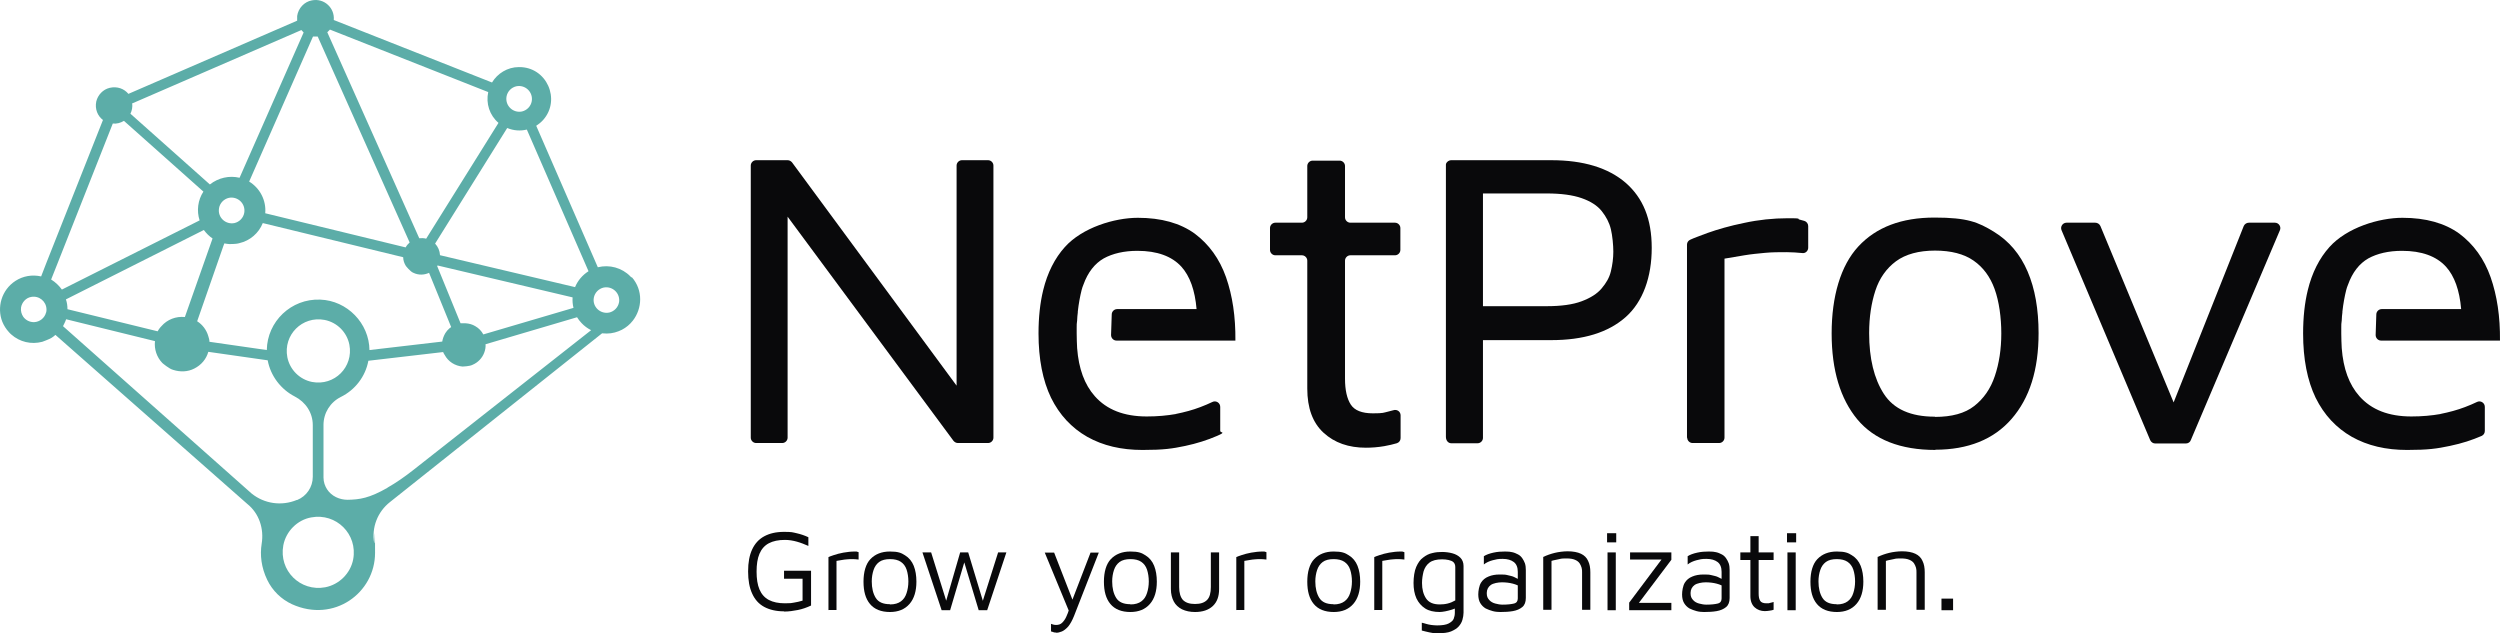
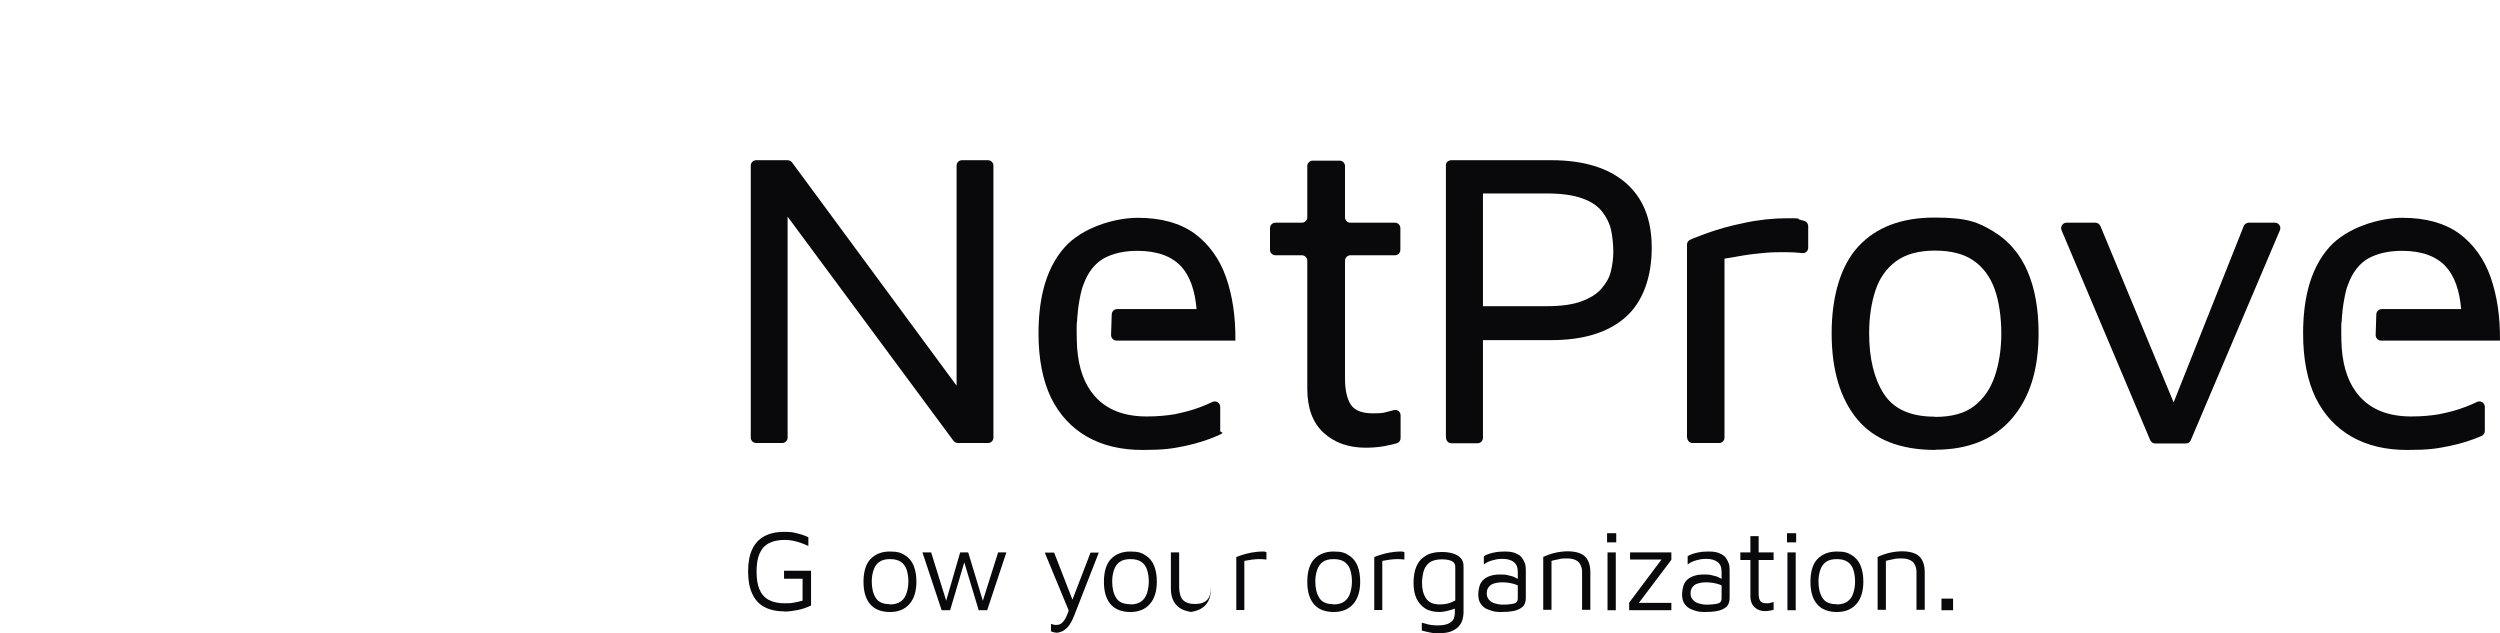
<svg xmlns="http://www.w3.org/2000/svg" fill="none" height="304" viewBox="0 0 1200 304" width="1200">
-   <path d="m303.133 133.213c-.215-.214-.429-.321-.536-.536-4.072-4.177-10.072-5.784-15.643-4.391l-29.571-67.911c1.179-.75 2.357-1.714 3.321-2.785 8.679-9.748 1.715-25.601-11.678-25.386-5.464 0-10.286 3.106-12.857 7.391l-75.963-29.992c.535-5.677-4.5-10.604-10.5-9.426-3.643.643-6.536 3.749-7.071 7.498v2.249l-80.999 35.134c-2.036-2.464-5.357-3.749-9-2.892-3.214.75-5.678 3.428-6.428 6.534-.75 3.642.643 6.963 3.214 8.891l-27.107 68.447-2.571 6.641c-4.286-.964-8.678-.214-12.321 2.143-6.75 4.391-9 12.746-6.321 19.602.75 1.821 1.821 3.535 3.214 5.034.321.429.75.75 1.071 1.071 4.071 3.642 9.643 4.928 14.893 3.535 0 0 3.321-1.178 4.5-1.928.643-.428 1.286-.857 1.821-1.392l92.035 81.086c5.785 4.606 8.143 11.997 6.964 19.174-.857 5.355-.214 11.354 2.679 17.352 2.464 5.142 6.749 9.319 11.892 11.676 20.143 9.105 39.857-5.463 39.857-24.637 0-19.173-.107-3.213-.429-4.713-1.285-7.498 1.607-14.996 7.607-19.709l101.785-80.979c.75 0 1.5.107 2.25.107 2.678 0 5.143-.75 7.285-1.821 2.036-1.071 3.857-2.571 5.25-4.392 4.5-5.784 5.036-14.567-.535-20.887zm-281.033 16.817c-.643 2.571-3 4.499-5.786 4.606-2.143 0-3.964-.964-5.143-2.571-.857-1.285-1.286-2.785-1.071-4.499.428-2.463 2.357-4.605 4.821-5.034 3.857-.75 7.286 2.142 7.393 5.891 0 .643 0 1.179-.214 1.714zm260.354-19.816c-2.893 1.821-5.143 4.499-6.428 7.605l-64.821-15.318c-.107-2.142-.964-4.07-2.357-5.57l34.607-55.485c3.107 1.285 6.321 1.5 9.428.75l29.571 67.912zm-105.106 37.919c-.107-12.961-10.714-23.887-23.678-24.316-13.928-.535-25.392 10.498-25.607 24.209l-27.535-3.964c0-.857-.214-1.714-.536-2.678-.857-2.999-2.786-5.57-5.357-7.176l12.643-36.312.428-1.072c.75.107 1.5.322 2.25.322 0 0 3.215.107 4.929-.429 5.143-1.178 9.321-4.82 11.25-9.64l67.392 16.389c0 1.499.535 2.999 1.285 4.177 0 0 2.143 2.785 3.643 3.321 2.464 1.178 5.143 1.071 7.5 0l10.607 26.029c-.321.214-.536.428-.857.642-.75.643-1.393 1.393-1.929 2.25-.75 1.285-1.285 2.678-1.5 4.07l-34.928 4.071zm-27.535 15.21c-6-1.178-10.714-5.891-11.893-11.89-2.035-10.711 7.179-19.923 17.893-17.888 6 1.178 10.714 5.891 11.893 11.89 2.035 10.711-7.179 19.923-17.893 17.888zm-72.213-26.886s-1.071.964-1.929 2.571l-43.285-10.605c0-1.606-.214-3.213-.75-4.713l66.213-33.313c1.179 1.607 2.572 3 4.179 4.071l-13.286 37.704c-4.286-.428-8.464 1.179-11.25 4.392zm27.535-56.557c.429-2.464 2.357-4.392 4.714-4.927 4.286-.857 8.143 2.785 7.393 7.177-.429 2.463-2.357 4.391-4.714 4.927-4.286.857-8.143-2.785-7.393-7.07zm104.784 27.743s0-.107.108-.214l64.82 15.317c-.107 1.714 0 3.321.429 5.035l-43.285 12.746c-.858-1.606-2.143-2.999-3.858-3.963-1.392-.857-3-1.285-4.714-1.392-.75 0-1.607 0-2.357 0l-11.25-27.529zm33.214-81.301c.429-2.464 2.357-4.392 4.714-4.927 4.286-.857 8.143 2.785 7.393 7.177-.428 2.464-2.357 4.392-4.714 4.927-4.286.857-8.143-2.785-7.393-7.177zm-84.749-32.135 75.964 29.992c-1.179 5.463.643 11.14 4.928 14.782l-34.714 55.593c-1.071-.321-2.25-.321-3.321-.214l-44.142-98.868zm-8.142 3.321h2.25l44.142 98.868c-.75.643-1.393 1.392-1.929 2.356l-67.392-16.388c.536-6.106-2.464-11.997-7.714-15.211zm-86.571 32.028 80.999-35.134c.322.428.75.75 1.072 1.178l-30.75 69.732c-4.929-1.178-10.178 0-14.25 3.213l-38.142-33.956c.75-1.5 1.071-3.213.857-5.034zm-39.214 84.835 2.679-6.748 27-68.34c1.929.214 3.75-.321 5.357-1.285l38.142 33.956c-2.679 4.07-3.321 9.212-1.821 13.817l-66.106 33.206c-1.393-1.928-3.107-3.535-5.143-4.82zm96.321 102.51-90.535-80.337c.214-.428.428-.857.643-1.285 0-.214.214-.429.321-.643.214-.428.321-.857.536-1.392l42.642 10.497c-.429 3.856.857 7.712 3.536 10.497 0 0 3.321 2.892 5.25 3.321 3.321 1.071 6.964.964 10.071-.643 3.429-1.714 5.786-4.606 6.75-8.034l28.5 4.071c1.393 7.498 6.321 13.925 12.964 17.353 5.25 2.677 8.678 7.819 8.678 13.71v24.851c0 4.927-3 9.319-7.499 11.14h-.215c-7.285 2.999-15.535 1.821-21.642-3.106zm48.749 31.599c-1.286 6.748-6.75 12.104-13.393 13.389-12 2.25-22.392-8.033-20.142-20.137 1.285-6.749 6.75-12.212 13.392-13.39 12-2.249 22.393 8.034 20.143 20.138zm16.5-34.384c-8.786 5.034-13.393 5.677-19.179 5.784-3.857 0-7.714-1.714-9.857-5.034-.964-1.5-1.714-3.428-1.714-5.678v-25.172c0-5.784 3.214-10.925 8.357-13.496 6.75-3.321 11.786-9.748 13.179-17.353l35.892-4.177c.214.535.429.964.75 1.392 1.714 3.214 4.929 5.249 8.571 5.57 0 0 3.536-.107 4.822-.857 2.571-1.071 4.607-3.213 5.571-5.784.536-1.393.75-2.785.643-4.07l43.928-12.961c.857 1.285.964 1.499 2.143 2.785 1.285 1.392 2.893 2.57 4.607 3.427l-85.82 67.483c-3.858 2.999-7.822 5.784-12 8.141zm111.106-89.013c-.429 2.463-2.358 4.392-4.715 4.927-4.285.857-8.142-2.785-7.392-7.069.428-2.464 2.357-4.392 4.714-4.928 4.285-.857 8.143 2.785 7.393 7.177z" fill="#5cada8" />
  <g fill="#09090b">
    <path d="m655.676 214.903c-8.358 0-15.108-2.357-20.358-7.179-5.251-4.822-7.822-11.894-7.822-21.216v-61.396c0-1.393-1.179-2.572-2.572-2.572h-12.751c-1.393 0-2.571-1.178-2.571-2.571v-10.501c0-1.393 1.178-2.572 2.571-2.572h12.751c1.393 0 2.572-1.178 2.572-2.571v-24.645c0-1.393 1.178-2.572 2.571-2.572h12.965c1.393 0 2.572 1.179 2.572 2.572v24.645c0 1.393 1.179 2.571 2.572 2.571h21.429c1.393 0 2.572 1.179 2.572 2.572v10.501c0 1.393-1.179 2.571-2.572 2.571h-21.429c-1.393 0-2.572 1.179-2.572 2.572v56.682c0 5.464.964 9.643 2.786 12.429 1.821 2.786 5.357 4.179 10.608 4.179 5.25 0 5.036-.321 7.393-.857.857-.215 1.714-.429 2.464-.643 1.715-.536 3.429.643 3.429 2.464v10.93c0 1.178-.75 2.143-1.821 2.464-1.715.536-3.751.964-6.001 1.393-3.107.536-6.107.75-8.893.75z" />
    <path d="m809.757 210.188v-92.791c0-1.071.642-1.929 1.607-2.357 1.821-.857 4.607-1.822 8.25-3.215 4.822-1.714 10.715-3.428 17.573-4.821 6.857-1.5 13.929-2.25 21.108-2.25s3.965.214 5.465.642c.857.215 1.607.429 2.357.643 1.072.322 1.822 1.393 1.822 2.465v10.393c0 1.5-1.286 2.786-2.786 2.572-2.465-.214-5.036-.429-7.501-.429-3.536 0-6.964 0-10.393.322-3.429.321-6.751.643-9.965 1.178-3.215.536-6.429 1.072-9.536 1.608v85.933c0 1.393-1.179 2.572-2.572 2.572h-12.751c-1.393 0-2.571-1.179-2.571-2.572z" />
    <path d="m929.014 215.974c-16.823 0-29.359-4.928-37.502-14.679-8.144-9.858-12.323-23.573-12.323-41.252 0-17.68 4.286-32.574 12.858-41.789s20.68-13.822 36.538-13.822 21.002 2.25 28.395 6.75c7.393 4.501 12.751 10.93 16.287 19.18 3.535 8.251 5.25 18.108 5.25 29.573 0 17.573-4.286 31.181-12.965 41.146-8.572 9.857-20.894 14.786-36.645 14.786zm-.214-15.858c8.036 0 14.358-1.714 18.858-5.25s7.822-8.25 9.858-14.358c2.035-6 3.107-12.858 3.107-20.465 0-7.608-1.072-15.43-3.215-21.323s-5.464-10.394-10.072-13.608c-4.607-3.215-10.822-4.822-18.536-4.822-7.715 0-14.144 1.715-18.752 5.143-4.607 3.429-7.929 8.144-9.857 14.037-1.929 5.893-3.001 12.643-3.001 20.465 0 12.108 2.358 21.859 7.072 29.145 4.715 7.286 12.858 10.929 24.43 10.929z" />
    <path d="m1091.99 106.896h-12.54c-1.07 0-2.03.643-2.46 1.608l-33.65 84.648-35.14-84.648c-.43-.965-1.4-1.608-2.47-1.608h-13.819c-1.822 0-3.108 1.929-2.358 3.644l42.537 100.72c.43.964 1.39 1.607 2.36 1.607h14.79c1.07 0 2.03-.643 2.35-1.607l42.76-100.72c.75-1.715-.54-3.644-2.36-3.644z" />
    <path d="m1171.49 198.723c-4.28.75-8.89 1.179-14.03 1.179-10.93 0-19.18-3.215-24.97-9.751-4.93-5.571-7.71-13.179-8.46-23.037-.11-2.25-.22-4.607-.22-7.072 0-2.464 0-1.928 0-2.785 0-1.179 0-2.251.22-3.429 0-1.393.21-2.679.32-3.858 0-.107 0-.214 0-.428.43-3.858 1.07-7.286 1.82-10.287.21-.857.53-1.821.86-2.571 2.14-6 5.46-10.179 9.75-12.644 4.28-2.357 9.75-3.643 16.18-3.643 9.43 0 16.5 2.572 21.1 7.608 4.08 4.5 6.54 11.358 7.29 20.358h-38.14c-1.4 0-2.58 1.179-2.58 2.572l-.32 9.857c0 1.501 1.18 2.679 2.57 2.679h57.11c.11-11.465-1.39-21.537-4.5-30.43-3.1-8.786-8.14-15.751-15-20.894-6.96-5.036-16.07-7.608-27.32-7.608s-26.68 4.715-35.04 14.037c-4.82 5.357-8.36 12.322-10.39 20.679-1.5 6.108-2.25 13.073-2.25 20.787 0 12.323 2.03 22.609 6 30.859 4.07 8.251 9.86 14.466 17.36 18.752 7.61 4.286 16.39 6.321 26.57 6.321s14.36-.643 20.47-1.928c6.1-1.286 10.6-2.786 15.32-4.822.96-.429 1.5-1.393 1.5-2.357v-11.572c0-1.929-2.04-3.215-3.75-2.358-1.82.857-3.75 1.715-5.79 2.465-3.64 1.393-7.61 2.464-11.89 3.321z" />
    <path d="m564.492 198.723c-4.286.75-8.893 1.179-14.037 1.179-10.929 0-19.179-3.215-24.965-9.751-4.929-5.571-7.715-13.179-8.465-23.037-.107-2.25-.215-4.607-.215-7.072 0-2.464 0-1.928 0-2.785 0-1.179 0-2.251.215-3.429 0-1.393.214-2.679.321-3.858 0-.107 0-.214 0-.428.429-3.858 1.072-7.286 1.822-10.287.214-.857.535-1.821.857-2.571 2.143-6 5.465-10.179 9.751-12.644 4.286-2.357 9.75-3.643 16.179-3.643 9.429 0 16.501 2.572 21.108 7.608 4.072 4.5 6.537 11.358 7.287 20.358h-38.146c-1.392 0-2.571 1.179-2.571 2.572l-.322 9.857c0 1.501 1.179 2.679 2.572 2.679h57.111c.107-11.465-1.393-21.537-4.501-30.43-3.107-8.786-8.143-15.751-15.001-20.894-6.964-5.036-16.072-7.608-27.323-7.608-11.25 0-26.68 4.715-35.037 14.037-4.822 5.357-8.358 12.322-10.394 20.679-1.5 6.108-2.25 13.073-2.25 20.787 0 12.323 2.036 22.609 6 30.859 4.072 8.251 9.858 14.466 17.358 18.752 7.608 4.286 16.394 6.321 26.573 6.321 10.18 0 14.359-.643 20.466-1.928 5.572-1.179 10.608-2.786 15.322-4.822 4.715-2.036 1.501-1.393 1.501-2.357v-11.572c0-1.929-2.036-3.215-3.751-2.358-1.821.857-3.75 1.715-5.786 2.465-3.643 1.393-7.607 2.464-11.893 3.321z" />
    <path d="m459.164 79.573v105.542l-78.969-107.149c-.536-.643-1.286-1.071-2.143-1.071h-15.108c-1.393 0-2.572 1.179-2.572 2.571v130.615c0 1.393 1.179 2.572 2.572 2.572h12.536c1.393 0 2.572-1.179 2.572-2.572v-106.078l79.612 107.578c.536.643 1.286 1.072 2.143 1.072h14.465c1.393 0 2.572-1.179 2.572-2.572v-130.615c0-1.393-1.179-2.571-2.572-2.571h-12.536c-1.393 0-2.572 1.179-2.572 2.571z" />
    <path d="m711.822 163.471v46.717c0 1.393-1.178 2.572-2.571 2.572h-12.644c-1.393 0-2.572-1.179-2.572-3.107v-130.615c0-.964 1.179-2.143 2.572-2.143h48.003c15.429 0 27.323 3.643 35.681 10.822 8.357 7.286 12.536 17.358 12.536 31.287 0 13.93-4.179 25.823-12.536 33.217-8.358 7.393-20.252 11.036-35.681 11.036h-32.788zm0-16.501h30.538c6.964 0 12.536-.75 16.822-2.357s7.501-3.643 9.644-6.215c2.143-2.571 3.643-5.036 4.393-8.143s1.178-6.322 1.178-9.429-.428-7.715-1.178-10.822c-.75-3.108-2.25-6.001-4.393-8.679-2.143-2.679-5.358-4.715-9.644-6.215-4.286-1.5-9.858-2.25-16.822-2.25h-30.538v54.325z" />
    <path d="m376.338 293.444c-3.751 0-6.965-.751-9.537-2.143-2.571-1.393-4.5-3.536-5.786-6.429-1.286-2.786-1.928-6.322-1.928-10.608s.642-7.715 1.928-10.501 3.215-4.929 5.786-6.322c2.572-1.393 5.679-2.143 9.537-2.143 3.857 0 4.071.215 6 .643 1.929.429 3.857 1.072 5.679 1.929v4.179c-1.715-.75-3.536-1.5-5.465-2.036-1.928-.536-3.857-.857-5.786-.857-3.107 0-5.679.535-7.715 1.607-2.035 1.071-3.536 2.786-4.5 5.036s-1.393 5.143-1.393 8.572.429 6.322 1.393 8.572 2.465 3.964 4.5 5.036c2.036 1.071 4.608 1.607 7.715 1.607 3.108 0 2.893-.107 4.286-.321 1.393-.215 2.786-.536 4.179-.965v-10.5h-8.893v-3.858h12.965v16.716c-2.036.964-4.179 1.714-6.322 2.143-2.143.428-4.393.75-6.643.75z" />
-     <path d="m397.66 292.908v-25.502c.429-.214 1.286-.536 2.572-.964 1.286-.429 2.786-.857 4.607-1.179 1.822-.321 3.643-.535 5.572-.535s.643 0 .857.107c.322 0 .643.107.858.214v3.536c-.965-.107-1.929-.214-2.786-.214-.858 0-1.822 0-2.679.107-.857 0-1.714.214-2.572.321-.857.107-1.714.322-2.571.429v23.573h-3.965z" />
    <path d="m427.234 293.765c-4.286 0-7.501-1.286-9.644-3.857-2.143-2.572-3.107-6.108-3.107-10.715 0-4.608 1.071-8.465 3.321-10.822 2.251-2.358 5.358-3.643 9.322-3.643 3.965 0 5.465.642 7.287 1.821 1.928 1.179 3.321 2.893 4.178 5.036.858 2.143 1.286 4.715 1.286 7.608 0 4.5-1.071 8.143-3.321 10.715-2.251 2.571-5.358 3.857-9.43 3.857zm0-3.643c2.25 0 3.964-.536 5.25-1.5 1.286-.965 2.143-2.25 2.679-3.965.535-1.607.857-3.536.857-5.571 0-2.036-.322-4.072-.857-5.679-.536-1.608-1.501-2.893-2.786-3.751-1.286-.857-3-1.285-5.143-1.285s-3.965.428-5.251 1.393c-1.286.964-2.143 2.25-2.679 3.857-.535 1.607-.857 3.429-.857 5.465 0 3.214.643 5.893 1.929 7.929 1.286 2.035 3.536 3 6.75 3z" />
    <path d="m451.985 292.908-9.215-27.752h4.179l7.715 24.752-1.072.428 7.286-25.18h3.858l7.393 24.43h-.75l7.715-24.43h3.964l-9.215 27.752h-4.071l-7.394-24.537.751.643-7.072 23.894z" />
    <path d="m507.06 303.623c-.536 0-1.072 0-1.5-.215-.429-.214-.857-.214-1.072-.321v-3.643c.215.107.643.214.965.321.428.107.857.215 1.393.215 1.285 0 2.25-.322 3-1.072s1.393-1.607 1.928-2.786c.536-1.178 1.072-2.464 1.5-3.964v1.607l-11.786-28.502h4.5l9.215 23.68h-.857l9.108-23.68h3.964l-11.893 30.431c-.858 2.143-1.822 3.857-2.786 5.036-1.072 1.178-2.036 1.928-3 2.357-1.072.429-1.929.643-2.893.643z" />
    <path d="m542.633 293.765c-4.286 0-7.5-1.286-9.643-3.857-2.143-2.572-3.107-6.108-3.107-10.715 0-4.608 1.071-8.465 3.321-10.822 2.25-2.358 5.358-3.643 9.322-3.643 3.965 0 5.465.642 7.286 1.821 1.929 1.179 3.322 2.893 4.179 5.036s1.286 4.715 1.286 7.608c0 4.5-1.071 8.143-3.322 10.715-2.25 2.571-5.357 3.857-9.429 3.857zm0-3.643c2.251 0 3.965-.536 5.251-1.5 1.285-.965 2.143-2.25 2.678-3.965.536-1.607.858-3.536.858-5.571 0-2.036-.322-4.072-.858-5.679-.535-1.608-1.5-2.893-2.785-3.751-1.286-.857-3.001-1.285-5.144-1.285s-3.964.428-5.25 1.393c-1.286.964-2.143 2.25-2.679 3.857-.535 1.607-.857 3.429-.857 5.465 0 3.214.643 5.893 1.929 7.929 1.286 2.035 3.536 3 6.75 3z" />
-     <path d="m573.707 293.765c-2.465 0-4.501-.429-6.322-1.286-1.715-.857-3.108-2.143-3.965-3.75s-1.393-3.643-1.393-6v-17.573h3.965v16.608c0 2.786.643 4.929 1.821 6.215 1.286 1.286 3.108 1.929 5.786 1.929 2.679 0 4.501-.643 5.787-1.929 1.285-1.286 1.821-3.429 1.821-6.215v-16.608h3.965v17.573c0 3.536-.965 6.214-3.001 8.143-2.035 1.929-4.928 2.893-8.572 2.893z" />
+     <path d="m573.707 293.765c-2.465 0-4.501-.429-6.322-1.286-1.715-.857-3.108-2.143-3.965-3.75s-1.393-3.643-1.393-6v-17.573h3.965v16.608c0 2.786.643 4.929 1.821 6.215 1.286 1.286 3.108 1.929 5.786 1.929 2.679 0 4.501-.643 5.787-1.929 1.285-1.286 1.821-3.429 1.821-6.215v-16.608v17.573c0 3.536-.965 6.214-3.001 8.143-2.035 1.929-4.928 2.893-8.572 2.893z" />
    <path d="m593.422 292.908v-25.502c.429-.214 1.286-.536 2.572-.964 1.286-.429 2.786-.857 4.607-1.179 1.822-.321 3.643-.535 5.572-.535s.643 0 .857.107c.322 0 .643.107.857.214v3.536c-.964-.107-1.928-.214-2.786-.214-.857 0-1.821 0-2.678.107-.857 0-1.715.214-2.572.321s-1.714.322-2.571.429v23.573h-3.965z" />
    <path d="m640.246 293.765c-4.286 0-7.5-1.286-9.643-3.857-2.143-2.572-3.107-6.108-3.107-10.715 0-4.608 1.071-8.465 3.321-10.822 2.25-2.358 5.358-3.643 9.322-3.643 3.965 0 5.465.642 7.286 1.821 1.929 1.179 3.322 2.893 4.179 5.036.858 2.143 1.286 4.715 1.286 7.608 0 4.5-1.071 8.143-3.322 10.715-2.25 2.571-5.357 3.857-9.429 3.857zm-.107-3.643c2.25 0 3.965-.536 5.251-1.5 1.285-.965 2.143-2.25 2.678-3.965.536-1.607.858-3.536.858-5.571 0-2.036-.322-4.072-.858-5.679-.535-1.608-1.5-2.893-2.786-3.751-1.285-.857-3-1.285-5.143-1.285s-3.964.428-5.25 1.393c-1.286.964-2.143 2.25-2.679 3.857-.535 1.607-.857 3.429-.857 5.465 0 3.214.643 5.893 1.929 7.929 1.286 2.035 3.536 3 6.75 3z" />
    <path d="m659.641 292.908v-25.502c.428-.214 1.285-.536 2.571-.964 1.286-.429 2.786-.857 4.607-1.179 1.822-.321 3.644-.535 5.572-.535 1.929 0 .643 0 .857.107.322 0 .643.107.858.214v3.536c-.965-.107-1.929-.214-2.786-.214s-1.822 0-2.679.107c-.857 0-1.714.214-2.572.321-.857.107-1.714.322-2.571.429v23.573h-3.965z" />
    <path d="m691.142 293.765c-2.893 0-5.25-.536-7.072-1.714-1.821-1.179-3.214-2.786-4.178-4.822-.965-2.143-1.393-4.608-1.393-7.393 0-2.786.428-5.787 1.285-7.715.858-1.929 1.929-3.536 3.322-4.5 1.393-1.072 2.786-1.822 4.393-2.143 1.607-.429 3.215-.536 4.715-.536s3.429.214 4.929.643c1.607.428 2.893 1.178 3.857 2.143.964.964 1.5 2.357 1.5 3.964v22.394c0 1.072-.214 2.251-.536 3.429-.321 1.179-.964 2.25-1.821 3.215-.857.964-2.143 1.714-3.643 2.357-1.608.643-3.643.857-6.108.857-2.464 0-3-.107-4.393-.428-1.286-.322-2.464-.536-3.536-.858v-3.75c.643.107 1.286.322 2.036.536s1.607.428 2.464.536c.858.107 1.929.214 2.893.214 2.465 0 4.394-.322 5.572-.964 1.179-.643 2.036-1.393 2.358-2.251.321-.857.535-1.821.535-2.785v-4.072l1.393 1.393c-.75.321-1.607.75-2.679 1.071-1.071.322-2.142.643-3.321.858-1.072.214-2.036.321-2.893.321zm0-3.643c1.179 0 2.465-.107 3.75-.429 1.286-.321 2.572-.857 3.644-1.5v-15.965c0-1.072-.322-1.822-.858-2.357-.535-.536-1.393-.858-2.357-1.072s-2.036-.321-3.107-.321c-2.679 0-4.715.535-6.108 1.607-1.393 1.071-2.25 2.464-2.786 4.179-.428 1.714-.75 3.643-.75 5.572 0 3 .643 5.464 1.929 7.393s3.429 2.893 6.536 2.893z" />
    <path d="m720.18 293.765c-1.179 0-2.465-.107-3.643-.429-1.179-.321-2.357-.75-3.429-1.285-1.071-.643-1.929-1.5-2.571-2.572-.643-1.071-.965-2.464-.965-4.179 0-1.714.429-4.179 1.286-5.572.857-1.392 2.036-2.357 3.643-3 1.5-.643 3.322-.964 5.25-.964 1.929 0 2.786 0 3.965.321 1.179.322 2.143.429 3 .858.857.428 1.607.75 2.357 1.178l.75 3.643c-.857-.643-2.035-1.178-3.643-1.607-1.607-.429-3.429-.643-5.25-.643-1.822 0-4.179.429-5.358 1.286-1.178.857-1.928 2.143-1.928 3.857 0 1.715.428 2.465 1.178 3.322.751.857 1.715 1.393 2.893 1.714 1.179.322 2.358.536 3.536.536 2.358 0 4.179-.214 5.465-.536 1.286-.321 1.822-1.178 1.822-2.464v-12.751c0-2.143-.643-3.75-1.929-4.714-1.286-.965-3-1.501-5.358-1.501-2.357 0-3 .215-4.714.643-1.607.429-3.107 1.072-4.286 2.036v-3.964c1.179-.75 2.679-1.286 4.607-1.715 1.929-.428 3.751-.535 5.572-.535 1.822 0 2.357.107 3.429.321 1.071.214 1.929.643 2.786 1.071.857.429 1.5 1.072 2.036 1.822.535.75.964 1.607 1.285 2.464.322.965.429 2.036.429 3.215v13.394c0 1.928-.536 3.428-1.714 4.393-1.179.964-2.679 1.607-4.501 1.928-1.821.322-3.857.429-6 .429z" />
    <path d="m740.645 267.406c.857-.428 1.822-.857 2.786-1.178.964-.322 1.929-.643 2.893-.858.965-.214 1.929-.428 3-.535.965-.107 2.036-.215 3.108-.215 2.678 0 4.821.429 6.429 1.179 1.607.75 2.786 1.929 3.428 3.429.75 1.5 1.072 3.321 1.072 5.464v18.002h-3.965v-18.002c0-.642 0-1.393-.214-2.143s-.536-1.5-.964-2.143c-.429-.642-1.179-1.285-2.25-1.714-.965-.429-2.358-.643-3.965-.643s-2.357 0-3.536.322c-1.178.321-2.464.428-3.75.857v23.466h-3.965v-25.502z" />
    <path d="m771.397 260.334v-4.393h4.393v4.393zm.215 32.574v-27.752h3.964v27.752z" />
    <path d="m782.005 292.908v-3.643l16.394-21.859.857 1.179h-16.822v-3.429h19.822v3.536l-16.394 21.751v-1.071h16.394v3.536z" />
    <path d="m818.007 293.765c-1.178 0-2.464-.107-3.643-.429-1.178-.321-2.357-.75-3.429-1.285-1.071-.643-1.928-1.5-2.571-2.572-.643-1.071-.964-2.464-.964-4.179 0-1.714.428-4.179 1.285-5.572.857-1.392 2.036-2.357 3.643-3 1.5-.643 3.322-.964 5.251-.964 1.928 0 2.786 0 3.964.321 1.179.322 2.143.429 3 .858.858.428 1.608.75 2.358 1.178l.75 3.643c-.858-.643-2.036-1.178-3.643-1.607-1.608-.429-3.429-.643-5.251-.643-1.821 0-4.178.429-5.357 1.286s-1.929 2.143-1.929 3.857c0 1.715.429 2.465 1.179 3.322s1.714 1.393 2.893 1.714c1.179.322 2.357.536 3.536.536 2.357 0 4.179-.214 5.464-.536 1.286-.321 1.822-1.178 1.822-2.464v-12.751c0-2.143-.643-3.75-1.929-4.714-1.286-.965-3-1.501-5.357-1.501-2.358 0-3 .215-4.715.643-1.607.429-3.107 1.072-4.286 2.036v-3.964c1.179-.75 2.679-1.286 4.608-1.715 1.928-.428 3.75-.535 5.571-.535 1.822 0 2.358.107 3.429.321 1.072.214 1.929.643 2.786 1.071.857.429 1.5 1.072 2.036 1.822s.964 1.607 1.286 2.464c.321.965.428 2.036.428 3.215v13.394c0 1.928-.535 3.428-1.714 4.393-1.179.964-2.679 1.607-4.5 1.928-1.822.322-3.858.429-6.001.429z" />
    <path d="m847.152 293.336c-1.929 0-3.643-.642-4.929-1.821s-2.036-3-2.036-5.358v-17.358h-4.822v-3.643h4.822v-7.822h3.965v7.822h7.179v3.643h-7.179v16.073c0 1.607.214 2.678.75 3.536.428.75 1.5 1.178 2.893 1.178s1.286 0 1.929-.214c.642-.107 1.178-.322 1.607-.429v3.751c-.536.214-1.179.321-1.929.428s-1.5.214-2.25.214z" />
    <path d="m857.76 260.334v-4.393h4.393v4.393zm.214 32.574v-27.752h3.964v27.752z" />
    <path d="m881.761 293.765c-4.286 0-7.5-1.286-9.643-3.857-2.143-2.572-3.108-6.108-3.108-10.715 0-4.608 1.072-8.465 3.322-10.822 2.25-2.358 5.357-3.643 9.322-3.643 3.964 0 5.465.642 7.286 1.821 1.929 1.179 3.322 2.893 4.179 5.036s1.286 4.715 1.286 7.608c0 4.5-1.072 8.143-3.322 10.715-2.25 2.571-5.357 3.857-9.429 3.857zm-.107-3.643c2.25 0 3.964-.536 5.25-1.5 1.286-.965 2.143-2.25 2.679-3.965.536-1.607.857-3.536.857-5.571 0-2.036-.321-4.072-.857-5.679-.536-1.608-1.5-2.893-2.786-3.751-1.286-.857-3-1.285-5.143-1.285s-3.965.428-5.25 1.393c-1.286.964-2.143 2.25-2.679 3.857s-.857 3.429-.857 5.465c0 3.214.643 5.893 1.928 7.929 1.286 2.035 3.536 3 6.751 3z" />
    <path d="m901.155 267.406c.857-.428 1.822-.857 2.786-1.178.964-.322 1.929-.643 2.893-.858.964-.214 1.929-.428 3-.535.964-.107 2.036-.215 3.107-.215 2.679 0 4.822.429 6.429 1.179 1.608.75 2.786 1.929 3.429 3.429.75 1.5 1.072 3.321 1.072 5.464v18.002h-3.965v-18.002c0-.642 0-1.393-.214-2.143-.215-.75-.536-1.5-.965-2.143-.428-.642-1.178-1.285-2.25-1.714-.964-.429-2.357-.643-3.964-.643s-2.358 0-3.536.322c-1.179.321-2.465.428-3.75.857v23.466h-3.965v-25.502z" />
    <path d="m931.907 292.908v-5.572h5.572v5.572z" />
  </g>
</svg>